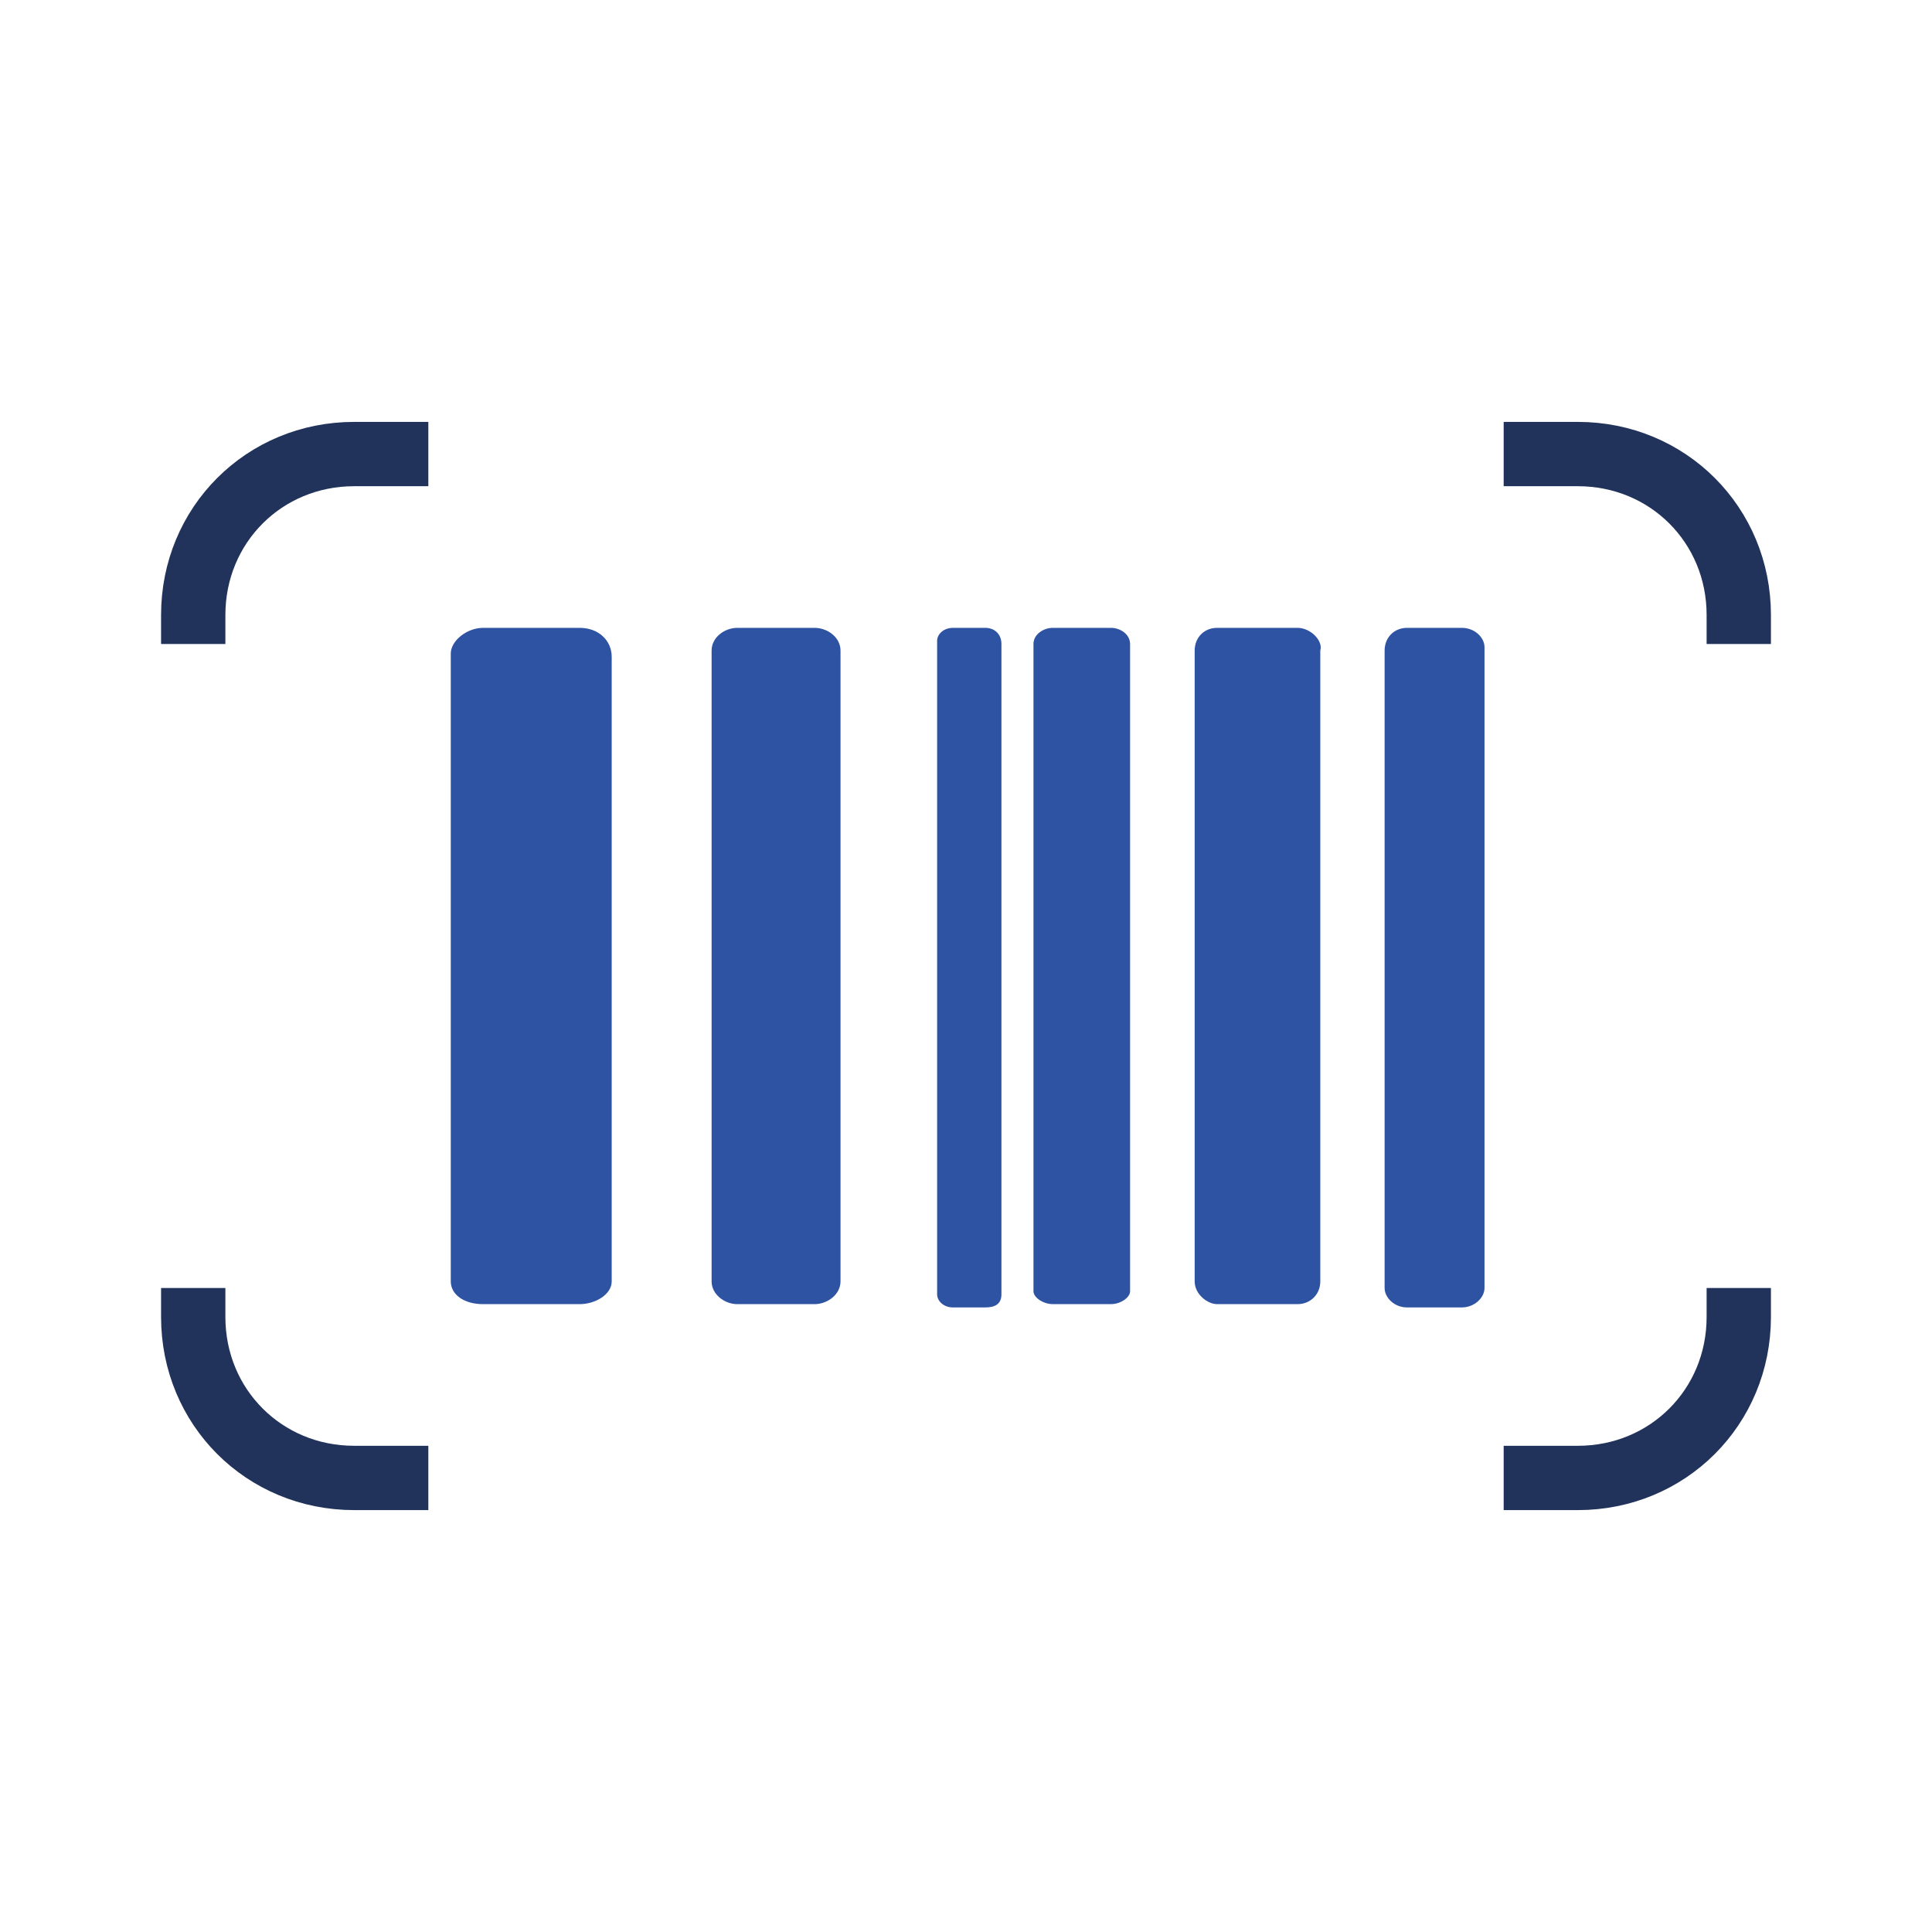
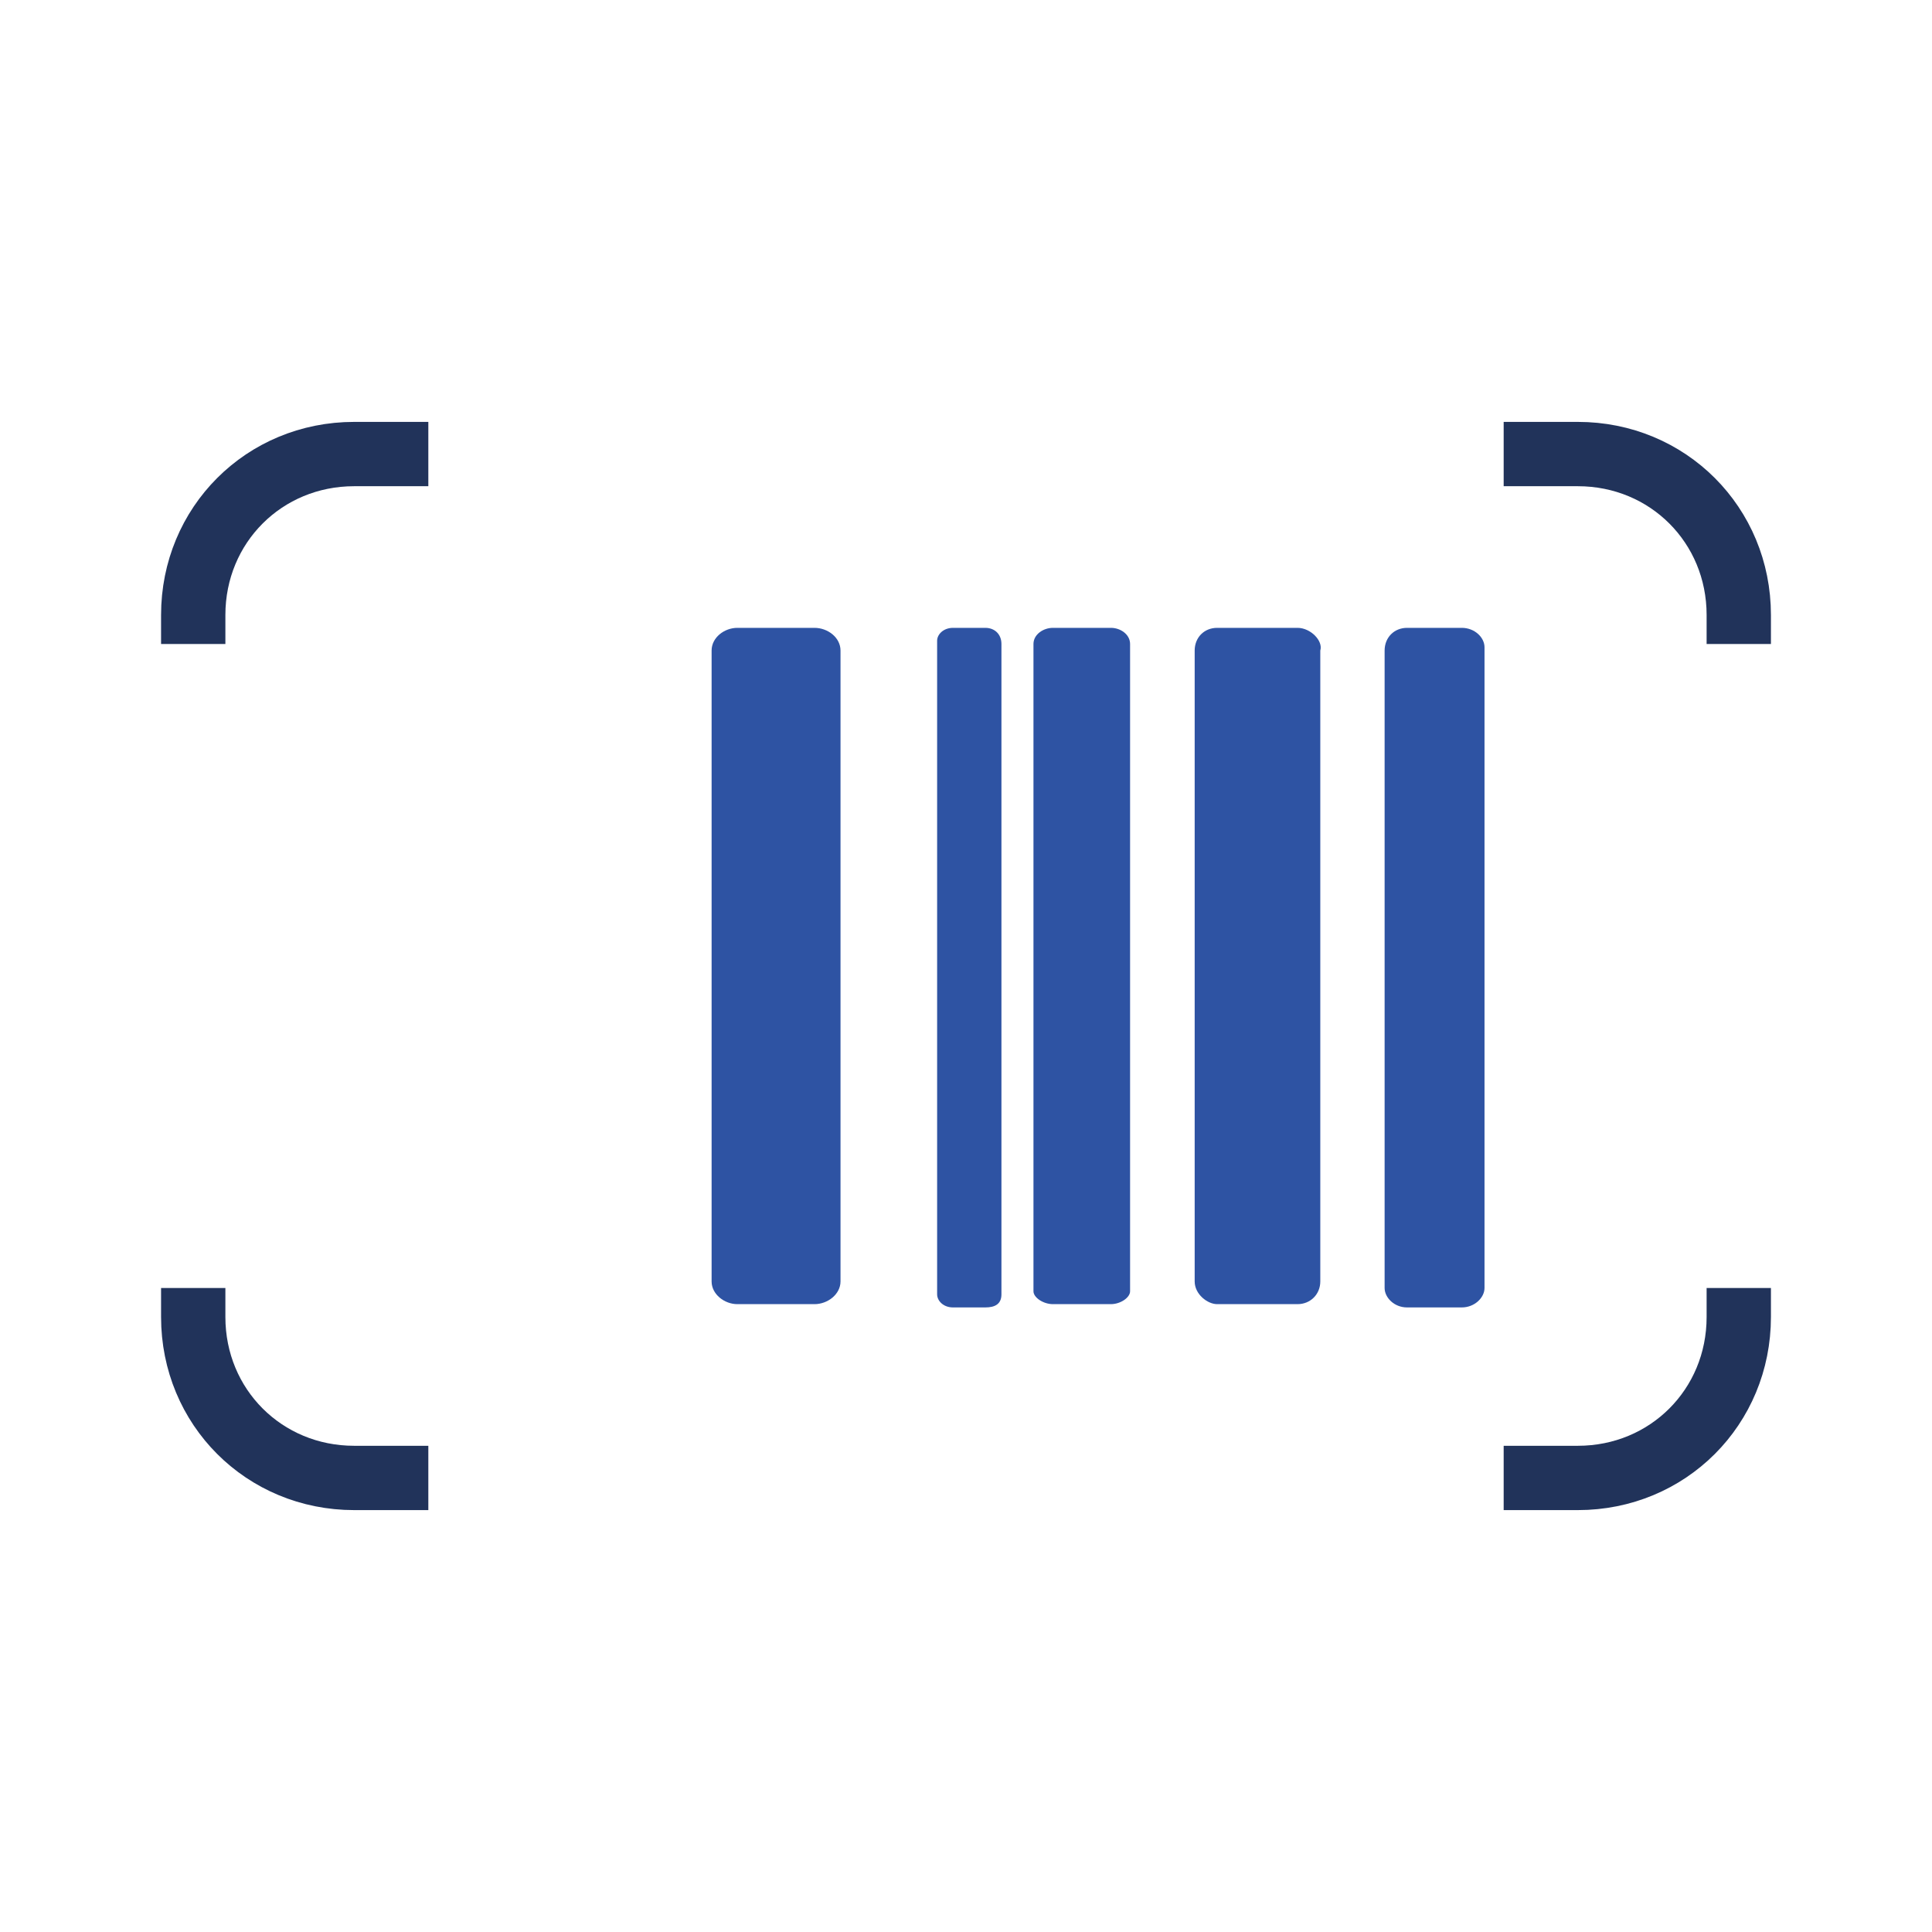
<svg xmlns="http://www.w3.org/2000/svg" xml:space="preserve" width="60px" height="60px" version="1.1" style="shape-rendering:geometricPrecision; text-rendering:geometricPrecision; image-rendering:optimizeQuality; fill-rule:evenodd; clip-rule:evenodd" viewBox="0 0 7.059 7.059">
  <defs>
    <style type="text/css">
   
    .str0 {stroke:#21335A;stroke-width:0.235;stroke-miterlimit:22.926}
    .fil2 {fill:none}
    .fil1 {fill:none;fill-rule:nonzero}
    .fil0 {fill:#2E53A3;fill-rule:nonzero}
   
  </style>
    <clipPath id="id0">
      <path d="M0 7.059l7.059 0 0 -7.059 -7.059 0 0 7.059z" />
    </clipPath>
  </defs>
  <g id="Слой_x0020_1">
    <g>
  </g>
    <g style="clip-path:url(#id0)">
      <g id="_2170351278672">
        <g>
-           <path class="fil0" d="M2.118 2.294l-0.353 0c-0.059,0 -0.118,0.047 -0.118,0.094l0 0.706 0 0.471 0 0.306 0 0.376 0 0.435c0,0.047 0.047,0.083 0.118,0.083l0.353 0c0.058,0 0.117,-0.036 0.117,-0.083l0 -0.435 0 -0.553 0 -0.27 0 -0.318 0 -0.706c0,-0.059 -0.047,-0.106 -0.117,-0.106z" />
          <path class="fil0" d="M2.976 2.294l-0.282 0c-0.047,0 -0.094,0.035 -0.094,0.083l0 0.152 0 0.012 0 0.894 0 0.247 0 0.683 0 0.317c0,0.047 0.047,0.083 0.094,0.083l0.282 0c0.048,0 0.095,-0.036 0.095,-0.083l0 -0.317 0 -0.012 0 -0.823 0 -0.248 0 -0.741 0 -0.012 0 -0.152c0,-0.048 -0.047,-0.083 -0.095,-0.083z" />
          <path class="fil0" d="M3.6 2.294l-0.118 0c-0.035,0 -0.058,0.024 -0.058,0.047l0 0.436 0 0.011 0 0.777 0 0.2 0 0.87 0 0.012 0 0.082c0,0.024 0.023,0.048 0.058,0.048l0.118 0c0.035,0 0.059,-0.012 0.059,-0.048l0 -0.082 0 -0.012 0 -0.929 0 -0.212 0 -0.694 0 -0.012 0 -0.435c0,-0.035 -0.024,-0.059 -0.059,-0.059z" />
          <path class="fil0" d="M4.059 2.294l-0.212 0c-0.035,0 -0.071,0.024 -0.071,0.059l0 0.282 0 0.012 0 0.741 0 0.459 0 0.741 0 0.012 0 0.118c0,0.023 0.036,0.047 0.071,0.047l0.212 0c0.035,0 0.07,-0.024 0.07,-0.047l0 -0.118 0 -0.012 0 -0.835 0 -0.459 0 -0.647 0 -0.012 0 -0.282c0,-0.035 -0.035,-0.059 -0.07,-0.059z" />
          <path class="fil0" d="M4.741 2.294l-0.294 0c-0.047,0 -0.082,0.035 -0.082,0.083l0 0.247 0 0.011 0 0.565 0 0.871 0 0.506 0 0.011 0 0.094c0,0.047 0.047,0.083 0.082,0.083l0.294 0c0.047,0 0.083,-0.036 0.083,-0.083l0 -0.094 0 -0.011 0 -0.659 0 -0.871 0 -0.412 0 -0.011 0 -0.247c0.011,-0.036 -0.036,-0.083 -0.083,-0.083z" />
          <path class="fil0" d="M5.341 2.294l-0.2 0c-0.047,0 -0.082,0.035 -0.082,0.083l0 0.258 0 0.012 0 0.33 0 1.294 0 0.306 0 0.011 0 0.118c0,0.035 0.035,0.071 0.082,0.071l0.2 0c0.047,0 0.083,-0.036 0.083,-0.071l0 -0.118 0 -0.011 0 -0.424 0 -1.329 0 -0.2 0 -0.259c0,-0.036 -0.036,-0.071 -0.083,-0.071z" />
          <path class="fil1 str0" d="M1.565 1.659l-0.271 0c-0.329,0 -0.588,0.259 -0.588,0.588l0 0.106" />
          <path class="fil1 str0" d="M6.353 2.353l0 -0.106c0,-0.329 -0.259,-0.588 -0.588,-0.588l-0.271 0" />
          <path class="fil1 str0" d="M1.565 5.4l-0.271 0c-0.329,0 -0.588,-0.259 -0.588,-0.588l0 -0.106" />
          <path class="fil1 str0" d="M6.353 4.706l0 0.106c0,0.329 -0.259,0.588 -0.588,0.588l-0.271 0" />
        </g>
      </g>
    </g>
    <polygon class="fil2" points="0,7.059 7.059,7.059 7.059,0 0,0 " />
  </g>
</svg>